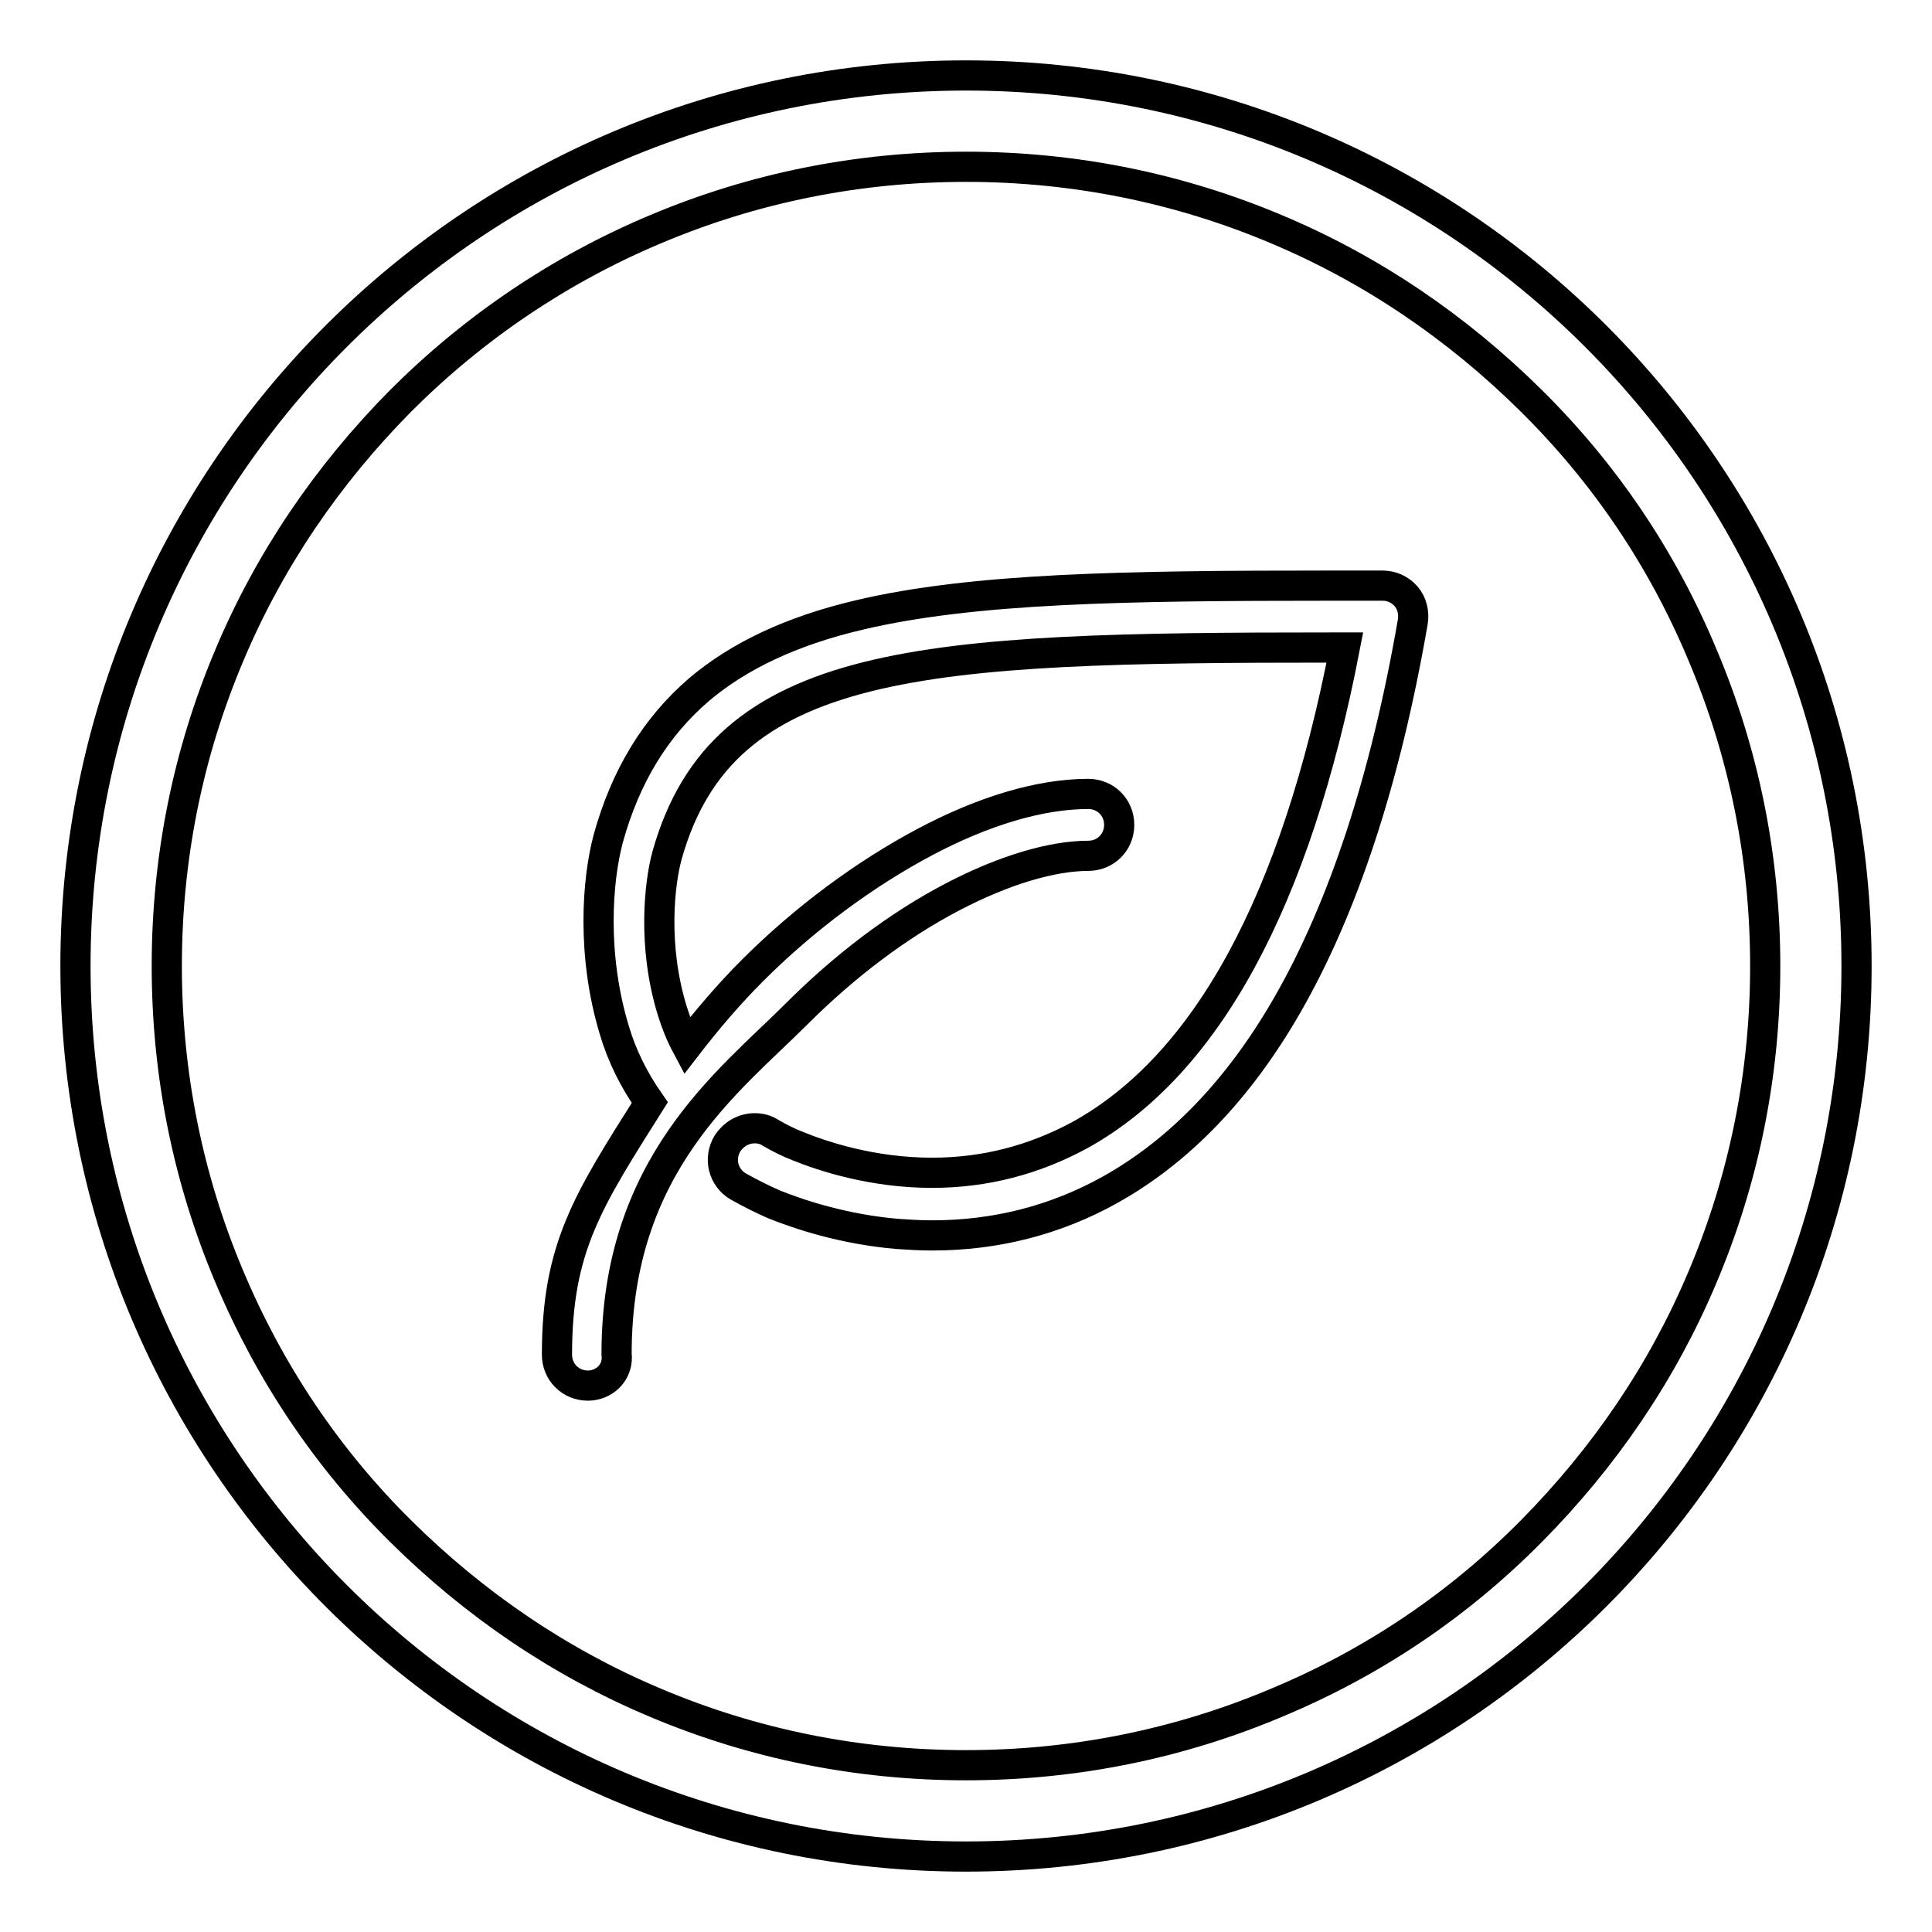
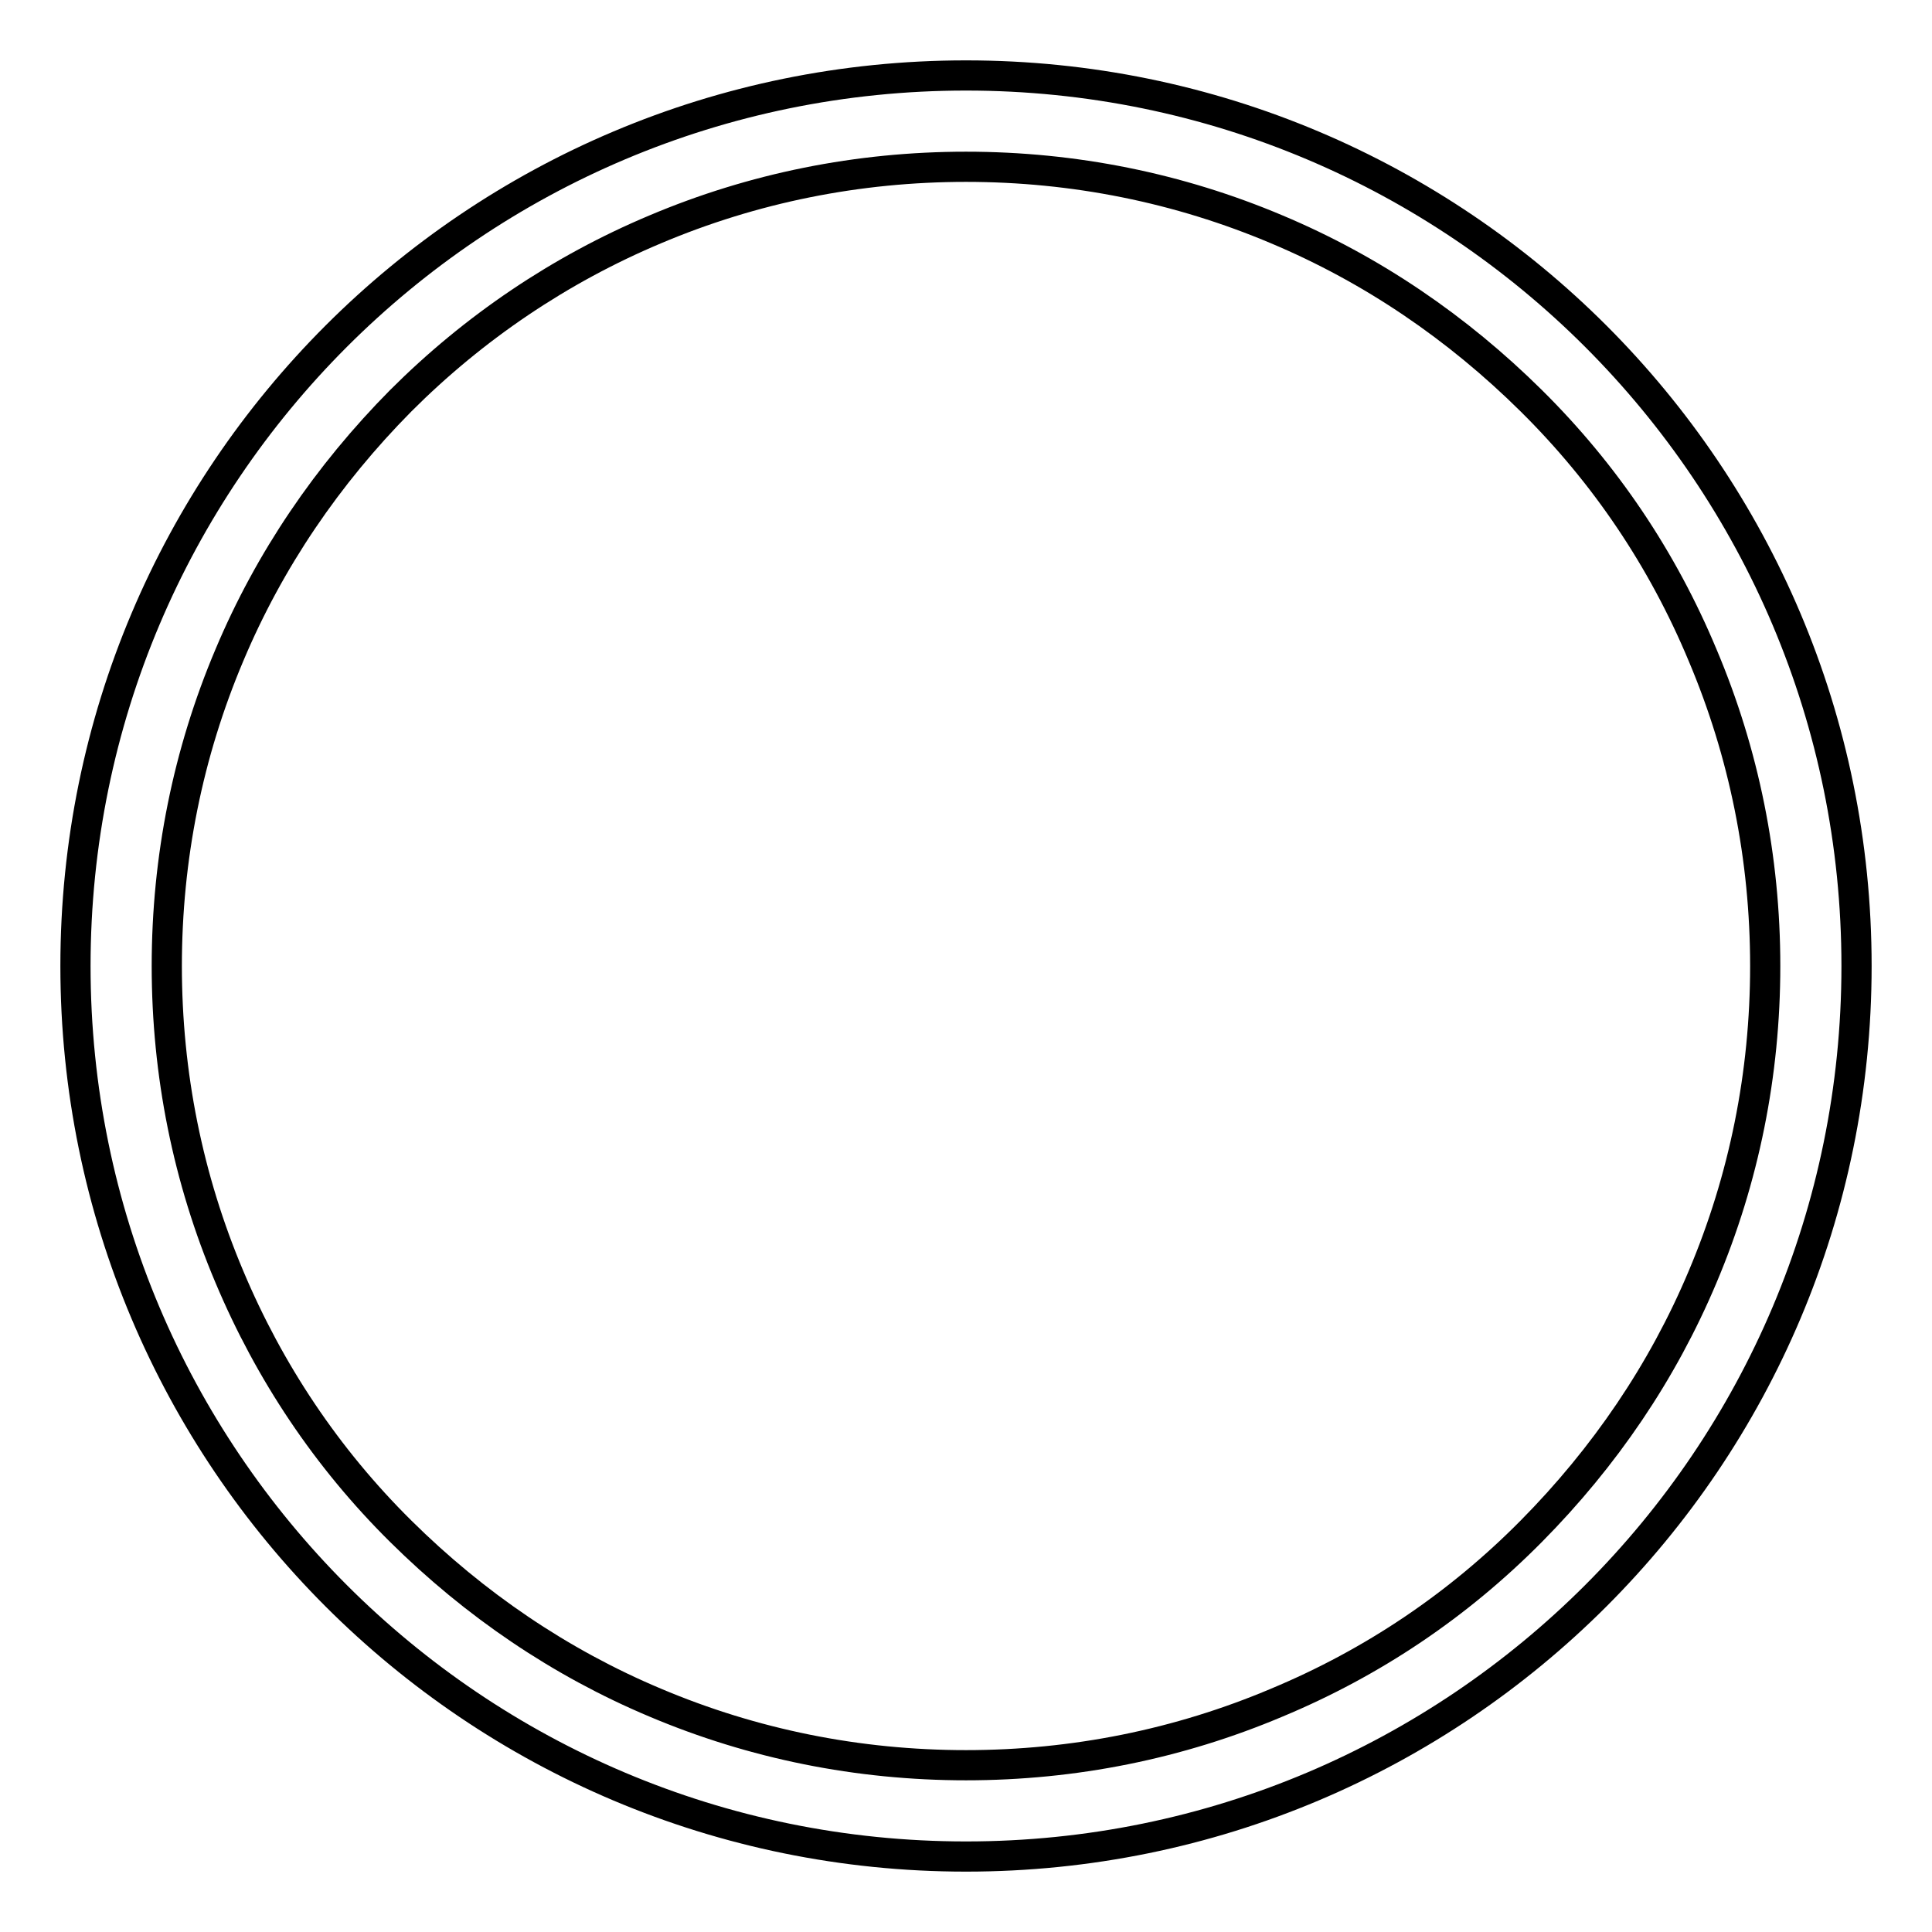
<svg xmlns="http://www.w3.org/2000/svg" version="1.1" x="0px" y="0px" viewBox="0 0 256 256" enable-background="new 0 0 256 256" xml:space="preserve">
  <g>
    <path stroke-width="4" fill-opacity="0" stroke="#000000" d="M128,22.1c14.3,0,28.2,2.8,41.2,8.3c12.6,5.3,23.9,13,33.7,22.7c9.8,9.7,17.4,21,22.7,33.7 c5.5,13,8.3,26.9,8.3,41.2c0,14.3-2.8,28.2-8.3,41.2c-5.3,12.6-13,23.9-22.7,33.7c-9.7,9.8-21,17.4-33.7,22.7 c-13,5.5-26.9,8.3-41.2,8.3c-14.3,0-28.2-2.8-41.2-8.3c-12.6-5.3-23.9-13-33.7-22.7c-9.8-9.7-17.4-21.1-22.7-33.7 c-5.5-13-8.3-26.9-8.3-41.2c0-14.3,2.8-28.2,8.3-41.2c5.3-12.6,13-23.9,22.7-33.7c9.7-9.7,21.1-17.4,33.7-22.7 C99.8,24.9,113.7,22.1,128,22.1 M128,10C62.8,10,10,62.8,10,128s52.8,118,118,118c65.2,0,118-52.8,118-118S193.2,10,128,10L128,10z " />
-     <path stroke-width="4" fill-opacity="0" stroke="#000000" d="M77.9,183.6c-2.3,0-4.1-1.8-4.1-4.1c0-14.2,4.1-20.4,12.3-33.4c-2.1-3-3.7-6.2-4.7-9.6 c-3-9.9-2.3-19.8-0.8-25.4c2.3-8.3,6.3-14.8,12-19.7c5.3-4.5,12.3-7.8,21.2-9.9c15.2-3.6,35.4-3.9,62.3-3.9h7.1 c1.2,0,2.3,0.5,3.1,1.4l0,0l0,0c0.8,0.9,1.1,2.2,0.9,3.4c-3.6,20.8-9.2,37.9-16.7,50.9c-6.4,11.1-14.3,19.3-23.5,24.4 c-7.2,4-15.1,6-23.5,6c-1.6,0-3.1-0.1-4.6-0.2c-7-0.6-12.8-2.5-16.3-3.9c-1.6-0.7-3.2-1.5-4.8-2.4c-2-1.2-2.6-3.7-1.4-5.7 c0.8-1.2,2.1-2,3.6-2c0.8,0,1.5,0.2,2.1,0.6c1.2,0.7,2.4,1.3,3.7,1.8c3.2,1.3,9.8,3.5,17.7,3.5c7,0,13.5-1.7,19.6-5 c16.8-9.3,28.6-31,35.1-64.6h-1.8c-54.2,0-80.6,1.2-88,27.5c-1,3.6-2,12,0.7,20.7c0.5,1.6,1.1,3.1,1.9,4.6c2.7-3.5,5.6-6.9,8.7-10 c6.9-6.9,14.9-12.8,22.8-17c7.9-4.2,15.4-6.4,21.7-6.4c2.3,0,4.1,1.8,4.1,4.1c0,2.3-1.8,4.1-4.1,4.1c-4.8,0-11.2,1.9-17.9,5.4 c-7.3,3.8-14.4,9.2-20.8,15.6c-8.9,8.9-23.8,19.9-23.8,45C82,181.8,80.1,183.6,77.9,183.6z" />
  </g>
</svg>